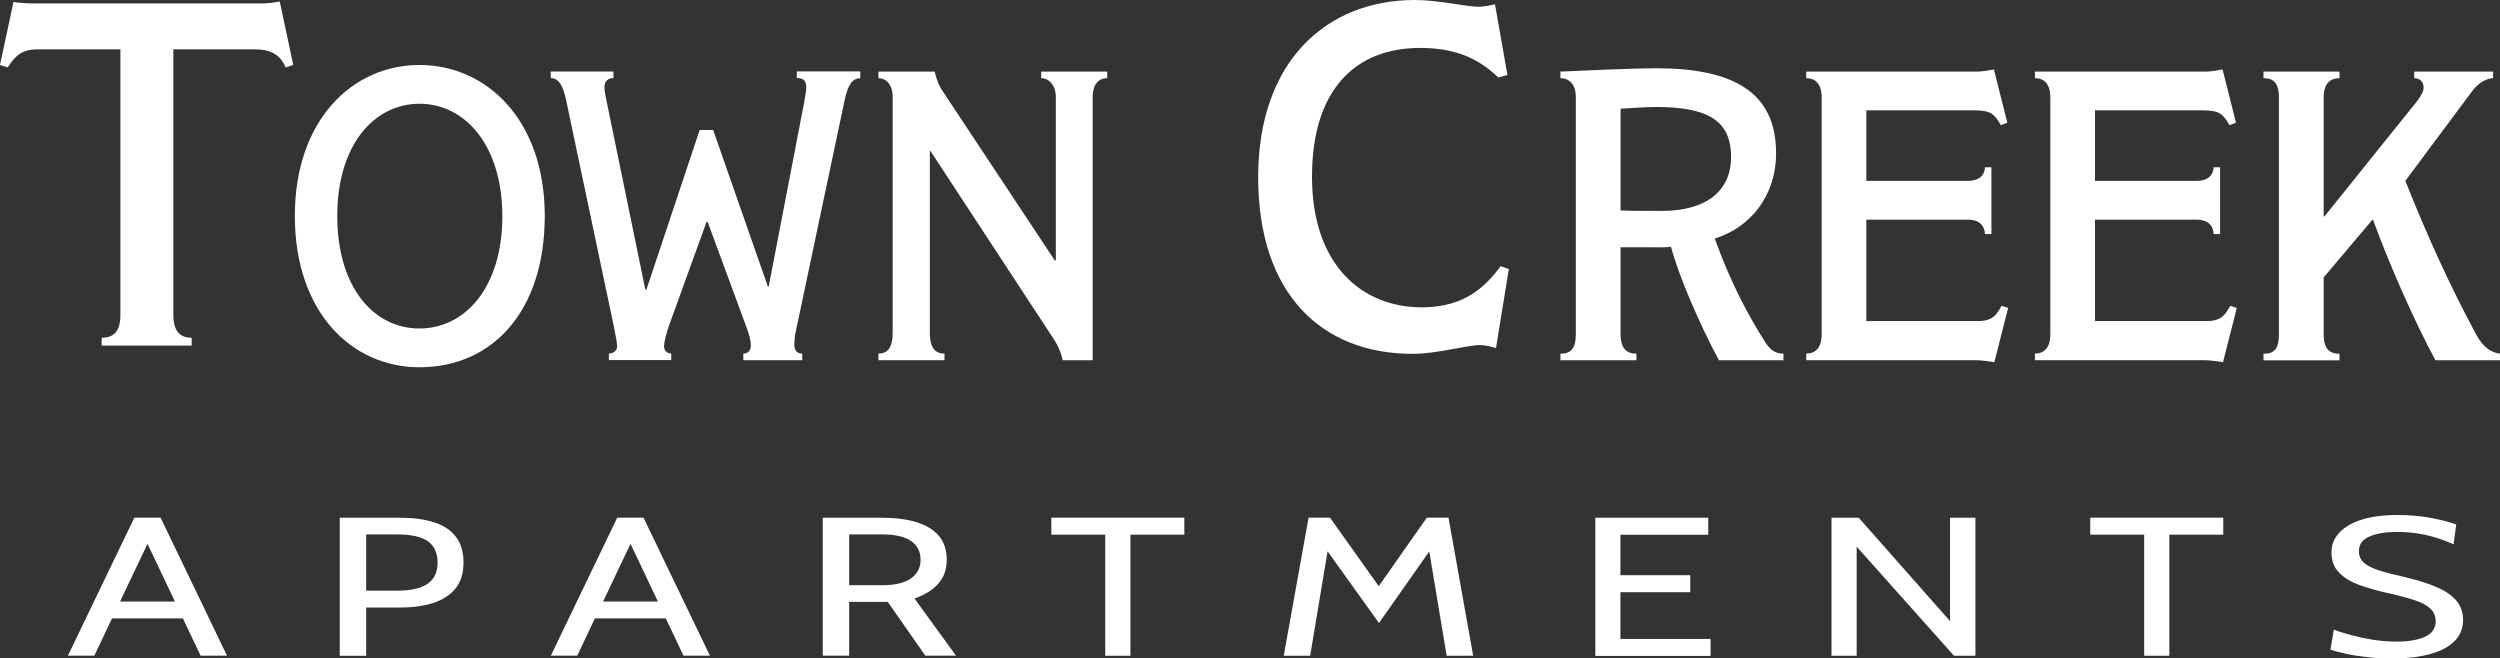
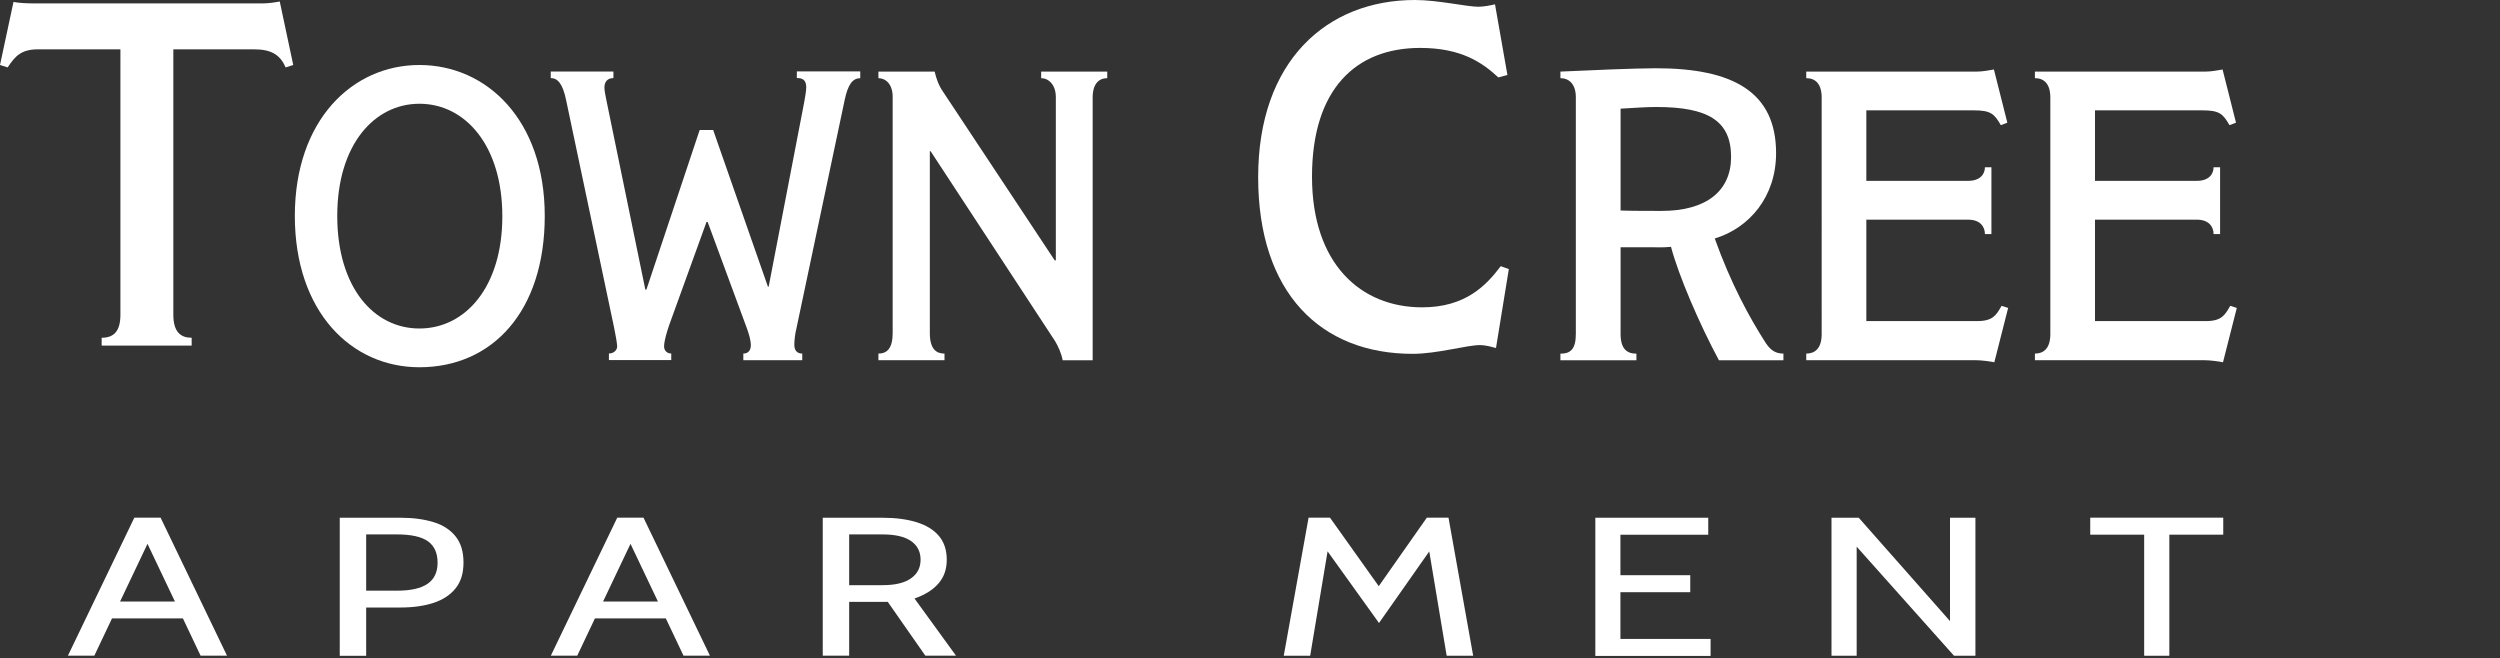
<svg xmlns="http://www.w3.org/2000/svg" id="logos" viewBox="0 0 300 79.02">
  <rect x="0" y="0" width="300" height="79.02" fill="#333333" stroke="none" />
  <defs>
    <style>
      .cls-1 {
        fill: #fff;
      }
    </style>
  </defs>
  <g>
    <path class="cls-1" d="M50.33,44.07c-8.2,0-14.95-6.68-14.95-18.16s6.89-18.11,14.95-18.11,15.04,6.58,15.04,18.11-6.35,18.16-15.04,18.16ZM50.33,12.45c-5.4,0-9.86,4.9-9.86,13.46s4.37,13.51,9.86,13.51,9.95-4.95,9.95-13.46-4.46-13.51-9.95-13.51Z" />
    <path class="cls-1" d="M103.25,9.38c-.9,0-1.49.69-1.89,2.62l-5.81,27.51c-.13.54-.23,1.24-.23,1.88s.32,1.04.95,1.04v.79h-7.07v-.79c.59,0,.9-.4.9-.99,0-.64-.23-1.34-.45-1.98l-4.73-12.82h-.14l-4.46,12.32c-.27.79-.63,1.93-.63,2.62,0,.45.32.84.86.84v.79h-7.48v-.79c.63,0,.99-.45.99-.84,0-.3-.18-1.39-.36-2.23l-5.76-27.31c-.41-2.03-1.04-2.67-1.85-2.67v-.79h7.52v.79c-.63,0-1.08.35-1.08,1.14,0,.3.13,1.04.23,1.48l4.68,22.76h.13l6.39-19.15h1.62l6.57,18.8h.09l4.28-22.22c.09-.49.23-1.34.23-1.68,0-.79-.32-1.14-1.13-1.14v-.79h7.61v.79Z" />
    <path class="cls-1" d="M132.88,9.38c-.99,0-1.76.64-1.76,2.33v31.52h-3.6c-.14-.79-.54-1.68-.9-2.28l-14.95-22.81h-.09v21.82c0,1.98.81,2.47,1.76,2.47v.79h-7.93v-.79c1.04,0,1.71-.64,1.71-2.47V11.61c0-1.53-.86-2.23-1.71-2.23v-.79h6.75c.18.79.45,1.63,1.04,2.47l13.37,20.19h.13V11.66c0-1.53-.9-2.28-1.76-2.28v-.79h7.93v.79Z" />
  </g>
  <g>
    <path class="cls-1" d="M214.02,43.23h-7.75c-2.34-4.35-4.83-10.14-5.75-13.61-1.07.1-1.56.05-2.44.05h-3.61v10.39c0,1.78.73,2.38,1.9,2.38v.79h-9.12v-.79c1.22,0,1.85-.54,1.85-2.38V11.66c0-1.58-.83-2.28-1.85-2.28v-.79c3.17-.15,9.02-.4,11.45-.4,9.31,0,14.43,2.87,14.43,10.19,0,5.2-3.17,8.96-7.36,10.24,1.95,5.44,4.14,9.45,6.14,12.57.63.94,1.27,1.24,2.1,1.24v.79ZM198.76,12.84c-1.27,0-2.53.1-4.29.2v12.22c1.17.05,3.46.05,4.92.05,5.41,0,8.34-2.42,8.34-6.48,0-4.35-2.78-5.99-8.97-5.99Z" />
    <path class="cls-1" d="M240.98,36.94l-1.66,6.53c-.49-.1-1.56-.25-2.34-.25h-20.23v-.79c.97,0,1.85-.54,1.85-2.33V11.71c0-1.68-.78-2.33-1.85-2.33v-.79h20.52c.58,0,1.46-.15,2-.25l1.61,6.38-.78.3c-.78-1.34-1.17-1.78-3.27-1.78h-12.87v8.46h12.23c1.41,0,2-.79,2-1.63h.78v8.02h-.78c0-.89-.58-1.73-2-1.73h-12.23v12.17h13.31c1.9,0,2.29-.74,2.92-1.83l.78.25Z" />
    <path class="cls-1" d="M268.42,36.94l-1.66,6.53c-.49-.1-1.56-.25-2.34-.25h-20.23v-.79c.97,0,1.85-.54,1.85-2.33V11.71c0-1.68-.78-2.33-1.85-2.33v-.79h20.52c.58,0,1.46-.15,2-.25l1.61,6.38-.78.3c-.78-1.34-1.17-1.78-3.27-1.78h-12.87v8.46h12.23c1.41,0,2-.79,2-1.63h.78v8.02h-.78c0-.89-.58-1.73-2-1.73h-12.23v12.17h13.31c1.9,0,2.29-.74,2.92-1.83l.78.25Z" />
-     <path class="cls-1" d="M300,43.23h-7.75c-2.58-4.8-5.51-11.43-7.51-16.92l-5.9,6.98v6.83c0,1.78.73,2.33,1.9,2.33v.79h-9.12v-.79c1.22,0,1.85-.49,1.85-2.33V11.66c0-1.78-.73-2.28-1.85-2.28v-.79h9.12v.79c-1.02,0-1.9.54-1.9,2.33v14.25h.1l11.06-13.76c.54-.69.83-1.24.83-1.68,0-.79-.54-1.14-1.12-1.14v-.79h9.46v.79c-.54,0-1.61.35-2.49,1.53l-8.04,10.79c2.58,6.48,5.26,12.42,8.48,18.41.83,1.53,1.75,2.18,2.88,2.33v.79Z" />
  </g>
  <path class="cls-1" d="M181.06,32.29l-1.54,9.47c-.46-.12-1.26-.35-1.89-.35-1.66,0-5.15,1.05-8.12,1.05-10.98,0-18.53-7.26-18.53-21.2S159.21,0,169.79,0c2.75,0,6.23.81,7.61.81.63,0,1.49-.17,2-.29l1.49,8.48-1.09.29c-1.94-1.8-4.46-3.54-9.38-3.54-7.72,0-12.98,4.94-12.98,15.45s5.89,15.68,13.21,15.68c5.26,0,7.72-2.67,9.44-4.94l.97.35Z" />
  <path class="cls-1" d="M35.19,7.8l-.92.29c-.64-1.52-1.73-2.17-3.76-2.17h-9.71v31.85c0,2.11.92,2.76,2.2,2.76v.94h-10.8v-.94c1.39,0,2.25-.7,2.25-2.76V5.92H4.56c-1.96,0-2.72.76-3.64,2.17l-.92-.29L1.62.23c.58.12,1.44.18,2.6.18h27.27c.69,0,1.5-.12,2.08-.23l1.62,7.62Z" />
  <path class="cls-1" d="M19.29,62.12h-3.17l-7.97,16.56h3.17l2.12-4.47h8.51l2.12,4.47h3.17l-7.97-16.56ZM14.41,72.18l3.29-6.92,3.29,6.92h-6.57Z" />
  <path class="cls-1" d="M40.77,78.69v-16.56h7.33c1.49,0,2.8.18,3.94.53s2.01.93,2.64,1.72c.63.79.94,1.83.94,3.12s-.31,2.3-.94,3.09c-.63.79-1.51,1.37-2.64,1.75-1.13.37-2.44.56-3.94.56h-4.16v5.8h-3.17ZM43.95,70.88h3.71c1.62,0,2.83-.27,3.64-.82.81-.55,1.21-1.39,1.21-2.54s-.38-2-1.15-2.56c-.77-.55-2-.83-3.71-.83h-3.71v6.74Z" />
  <path class="cls-1" d="M77.24,62.12h-3.17l-7.97,16.56h3.17l2.12-4.47h8.51l2.12,4.47h3.17l-7.97-16.56ZM72.37,72.18l3.29-6.92,3.29,6.92h-6.57Z" />
  <path class="cls-1" d="M98.73,78.69v-16.56h7.2c1.54,0,2.89.18,4.05.53,1.15.36,2.05.9,2.68,1.64.63.74.95,1.7.95,2.86s-.33,2.09-.99,2.85c-.66.77-1.62,1.37-2.88,1.81l4.98,6.86h-3.68l-4.51-6.46h-4.63v6.46h-3.17ZM101.9,70.22h4c1.51,0,2.65-.27,3.42-.82.77-.54,1.15-1.29,1.15-2.24s-.38-1.71-1.15-2.24c-.77-.53-1.91-.79-3.42-.79h-4v6.08Z" />
-   <path class="cls-1" d="M132.63,78.69v-14.53h-6.47v-2.04h15.96v2.04h-6.47v14.53h-3.02Z" />
  <polygon class="cls-1" points="176.78 78.69 173.6 78.69 171.51 66.17 165.48 74.76 159.31 66.16 157.22 78.69 154.05 78.69 157.03 62.12 159.6 62.12 165.45 70.34 171.22 62.12 173.82 62.12 176.78 78.69" />
  <path class="cls-1" d="M191.44,78.69v-16.56h13.55v2.04h-10.54v4.85h8.38v2.04h-8.38v5.61h10.82v2.04h-13.84Z" />
  <path class="cls-1" d="M219.78,78.69v-16.56h3.27l10.95,12.4v-12.4h3.05v16.56h-2.57l-11.68-13.09v13.09h-3.02Z" />
  <path class="cls-1" d="M257.3,78.69v-14.53h-6.47v-2.04h15.96v2.04h-6.47v14.53h-3.02Z" />
-   <path class="cls-1" d="M286.91,79.02c-.92,0-1.84-.05-2.76-.15-.92-.1-1.77-.23-2.55-.4-.78-.16-1.43-.33-1.95-.51l.41-2.39c.57.21,1.26.42,2.07.64.81.22,1.68.41,2.63.56.94.15,1.89.22,2.86.22,1.43,0,2.56-.2,3.4-.59s1.26-1,1.26-1.83c0-.62-.21-1.13-.63-1.53-.42-.4-1.06-.74-1.91-1.02s-1.92-.57-3.2-.85c-1.22-.27-2.34-.59-3.36-.95s-1.85-.86-2.47-1.48c-.62-.62-.93-1.44-.93-2.47,0-.88.3-1.65.91-2.32.61-.67,1.5-1.2,2.68-1.58s2.63-.57,4.34-.57c1.46,0,2.8.12,4.02.35,1.22.24,2.23.5,3.02.78l-.32,2.39c-1.21-.54-2.36-.92-3.45-1.15-1.1-.23-2.23-.34-3.4-.34-1.3,0-2.38.18-3.23.54-.85.36-1.28.95-1.28,1.77,0,.55.19,1,.57,1.36s.95.65,1.7.9,1.69.5,2.81.75c1.54.35,2.87.74,3.98,1.19,1.11.45,1.96.99,2.55,1.64.59.65.89,1.46.89,2.42,0,.71-.18,1.35-.54,1.92-.36.57-.9,1.05-1.62,1.46-.72.4-1.62.71-2.71.92-1.08.21-2.35.32-3.8.32Z" />
</svg>